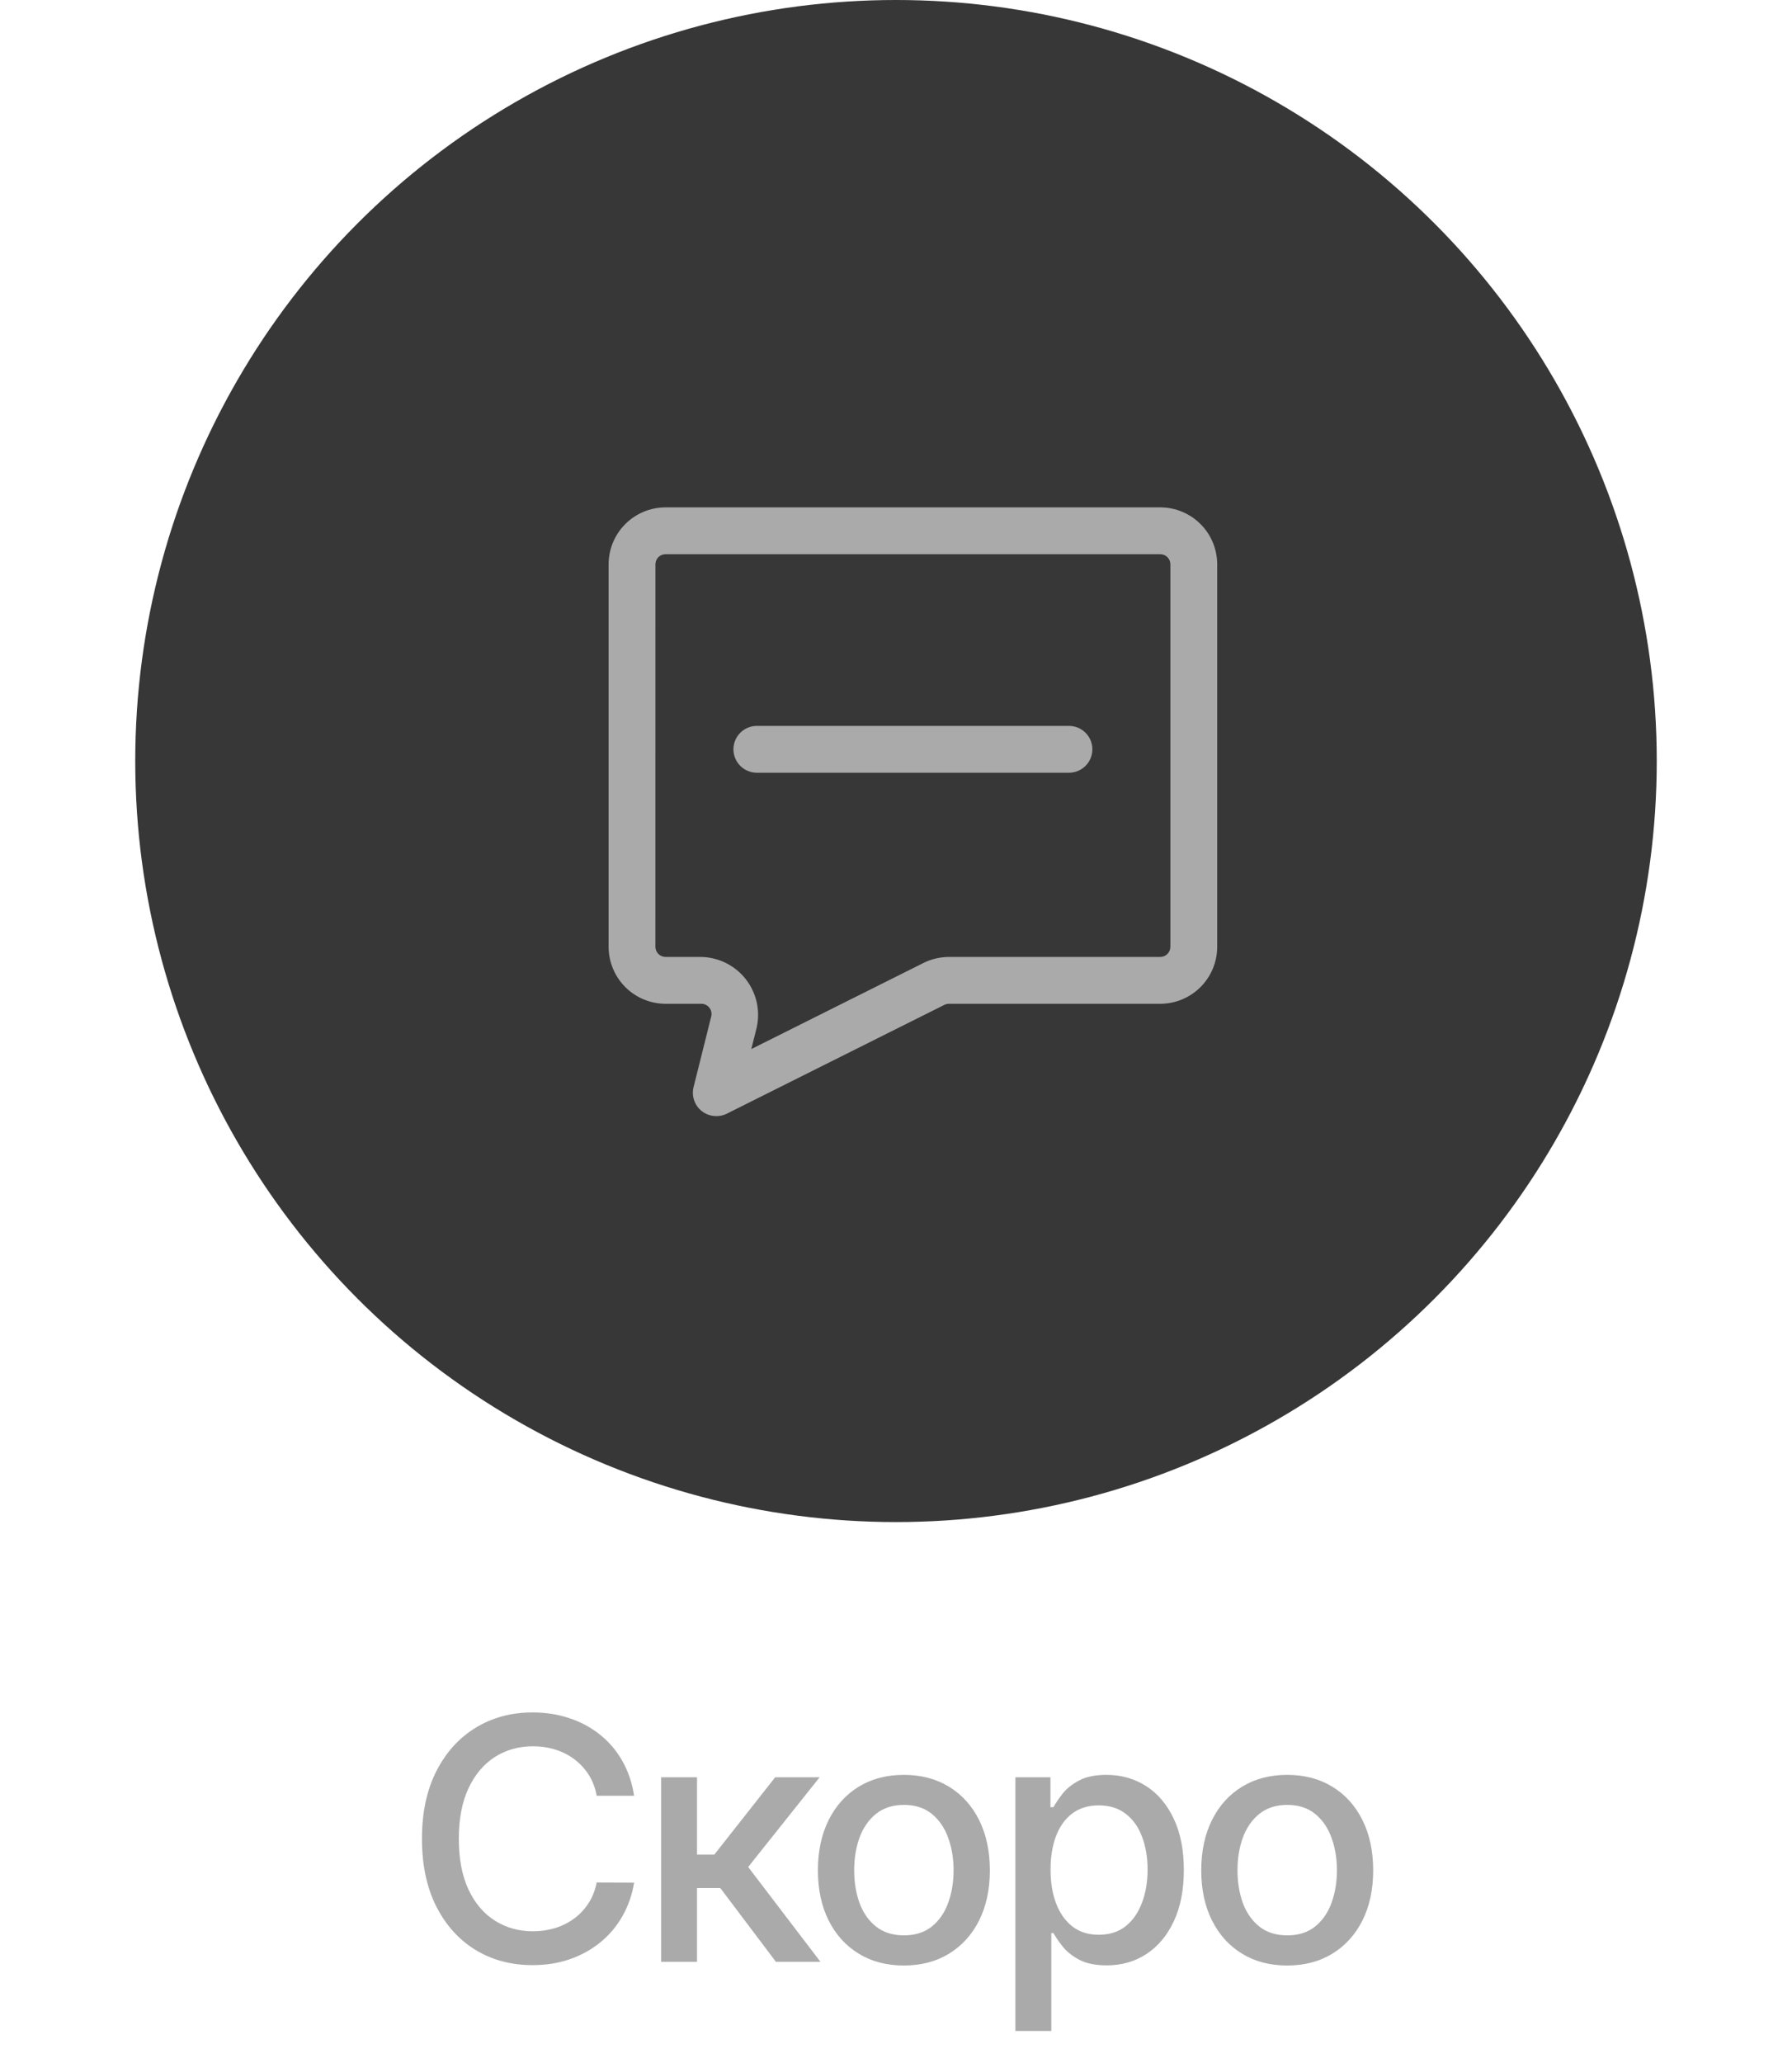
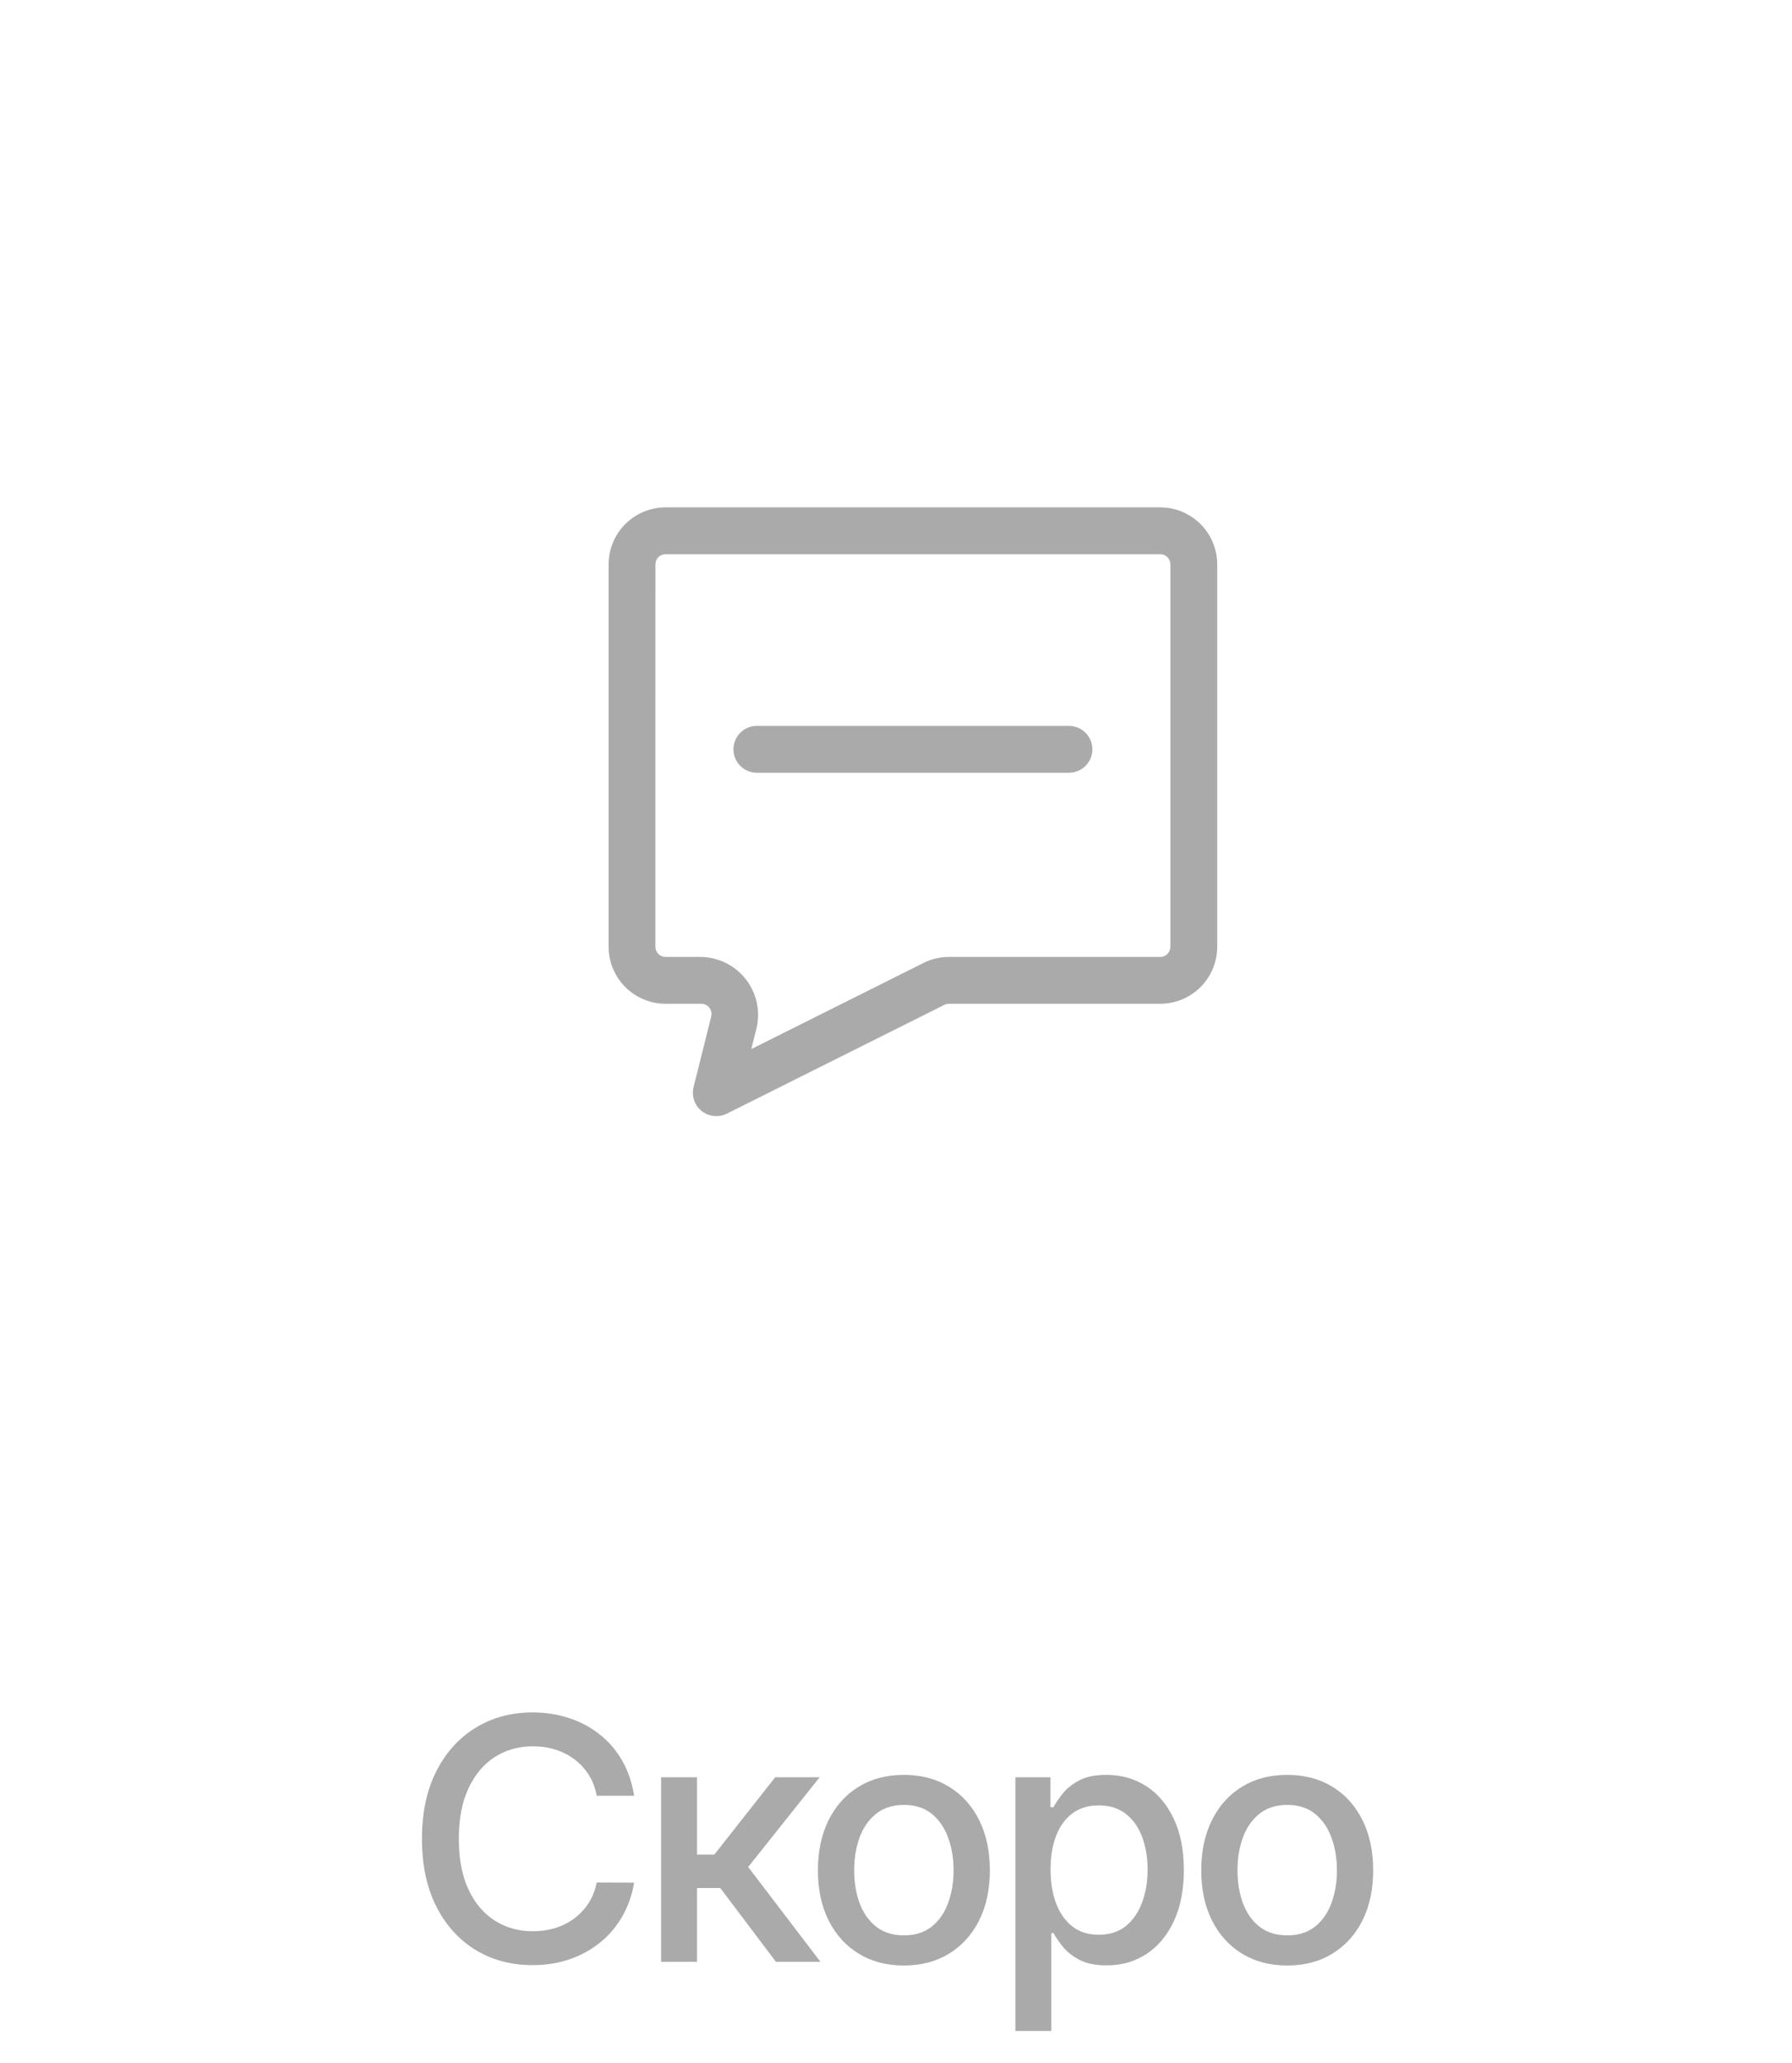
<svg xmlns="http://www.w3.org/2000/svg" width="53" height="61" viewBox="0 0 53 61" fill="none">
-   <circle cx="26.5" cy="22.5" r="22.5" fill="#373737" />
  <path d="M18.755 53.092H17.647C17.605 52.856 17.525 52.647 17.409 52.467C17.293 52.287 17.151 52.135 16.983 52.009C16.815 51.884 16.627 51.789 16.419 51.725C16.212 51.661 15.994 51.629 15.761 51.629C15.342 51.629 14.967 51.735 14.636 51.945C14.307 52.156 14.046 52.465 13.855 52.872C13.665 53.279 13.57 53.776 13.57 54.364C13.57 54.956 13.665 55.455 13.855 55.862C14.046 56.269 14.308 56.577 14.639 56.785C14.971 56.994 15.344 57.098 15.758 57.098C15.988 57.098 16.205 57.067 16.411 57.006C16.62 56.942 16.808 56.848 16.976 56.725C17.144 56.602 17.286 56.452 17.402 56.274C17.52 56.094 17.602 55.888 17.647 55.656L18.755 55.66C18.696 56.017 18.581 56.346 18.411 56.647C18.243 56.945 18.026 57.203 17.761 57.421C17.498 57.637 17.197 57.803 16.859 57.922C16.52 58.04 16.151 58.099 15.751 58.099C15.121 58.099 14.56 57.95 14.068 57.652C13.575 57.351 13.187 56.922 12.903 56.363C12.621 55.804 12.48 55.138 12.48 54.364C12.48 53.587 12.622 52.921 12.906 52.364C13.191 51.806 13.579 51.377 14.071 51.079C14.564 50.778 15.123 50.628 15.751 50.628C16.137 50.628 16.497 50.684 16.83 50.795C17.167 50.904 17.468 51.065 17.736 51.278C18.003 51.488 18.225 51.746 18.4 52.052C18.575 52.355 18.694 52.702 18.755 53.092ZM19.553 58V52.545H20.615V54.832H21.126L22.927 52.545H24.241L22.128 55.198L24.265 58H22.948L21.304 55.82H20.615V58H19.553ZM26.733 58.11C26.222 58.11 25.775 57.993 25.394 57.758C25.013 57.524 24.717 57.196 24.506 56.775C24.296 56.353 24.19 55.861 24.19 55.298C24.19 54.732 24.296 54.237 24.506 53.813C24.717 53.389 25.013 53.06 25.394 52.826C25.775 52.592 26.222 52.474 26.733 52.474C27.244 52.474 27.691 52.592 28.072 52.826C28.453 53.06 28.749 53.389 28.96 53.813C29.17 54.237 29.276 54.732 29.276 55.298C29.276 55.861 29.17 56.353 28.96 56.775C28.749 57.196 28.453 57.524 28.072 57.758C27.691 57.993 27.244 58.11 26.733 58.11ZM26.737 57.219C27.068 57.219 27.343 57.131 27.561 56.956C27.778 56.781 27.939 56.548 28.043 56.256C28.15 55.965 28.203 55.644 28.203 55.294C28.203 54.946 28.15 54.626 28.043 54.335C27.939 54.042 27.778 53.806 27.561 53.629C27.343 53.451 27.068 53.362 26.737 53.362C26.403 53.362 26.126 53.451 25.906 53.629C25.688 53.806 25.526 54.042 25.419 54.335C25.315 54.626 25.263 54.946 25.263 55.294C25.263 55.644 25.315 55.965 25.419 56.256C25.526 56.548 25.688 56.781 25.906 56.956C26.126 57.131 26.403 57.219 26.737 57.219ZM30.031 60.045V52.545H31.068V53.43H31.157C31.218 53.316 31.307 53.185 31.423 53.035C31.539 52.886 31.7 52.756 31.906 52.645C32.112 52.531 32.384 52.474 32.723 52.474C33.163 52.474 33.556 52.586 33.902 52.808C34.247 53.031 34.518 53.352 34.715 53.771C34.914 54.19 35.013 54.694 35.013 55.283C35.013 55.873 34.915 56.378 34.718 56.8C34.522 57.219 34.252 57.542 33.909 57.769C33.565 57.994 33.174 58.106 32.733 58.106C32.402 58.106 32.131 58.051 31.92 57.94C31.712 57.828 31.548 57.698 31.43 57.549C31.312 57.4 31.221 57.267 31.157 57.151H31.093V60.045H30.031ZM31.071 55.273C31.071 55.656 31.127 55.992 31.238 56.281C31.349 56.57 31.511 56.796 31.721 56.959C31.932 57.12 32.19 57.201 32.495 57.201C32.813 57.201 33.078 57.117 33.291 56.949C33.504 56.778 33.665 56.548 33.774 56.256C33.885 55.965 33.941 55.637 33.941 55.273C33.941 54.913 33.886 54.59 33.777 54.303C33.671 54.017 33.51 53.791 33.294 53.625C33.081 53.459 32.815 53.376 32.495 53.376C32.188 53.376 31.927 53.456 31.714 53.614C31.503 53.773 31.344 53.994 31.235 54.278C31.126 54.562 31.071 54.894 31.071 55.273ZM38.07 58.11C37.559 58.11 37.113 57.993 36.731 57.758C36.35 57.524 36.054 57.196 35.844 56.775C35.633 56.353 35.528 55.861 35.528 55.298C35.528 54.732 35.633 54.237 35.844 53.813C36.054 53.389 36.35 53.06 36.731 52.826C37.113 52.592 37.559 52.474 38.07 52.474C38.582 52.474 39.028 52.592 39.409 52.826C39.79 53.06 40.086 53.389 40.297 53.813C40.508 54.237 40.613 54.732 40.613 55.298C40.613 55.861 40.508 56.353 40.297 56.775C40.086 57.196 39.79 57.524 39.409 57.758C39.028 57.993 38.582 58.11 38.07 58.11ZM38.074 57.219C38.405 57.219 38.68 57.131 38.898 56.956C39.115 56.781 39.276 56.548 39.381 56.256C39.487 55.965 39.541 55.644 39.541 55.294C39.541 54.946 39.487 54.626 39.381 54.335C39.276 54.042 39.115 53.806 38.898 53.629C38.68 53.451 38.405 53.362 38.074 53.362C37.74 53.362 37.463 53.451 37.243 53.629C37.025 53.806 36.863 54.042 36.756 54.335C36.652 54.626 36.6 54.946 36.6 55.294C36.6 55.644 36.652 55.965 36.756 56.256C36.863 56.548 37.025 56.781 37.243 56.956C37.463 57.131 37.74 57.219 38.074 57.219Z" fill="#AAAAAA" />
  <g filter="url(#filter0_f_3_7)">
    <path d="M19.684 29.677H20.746C20.791 29.677 20.836 29.688 20.876 29.708C20.917 29.728 20.952 29.757 20.98 29.793C21.008 29.828 21.027 29.87 21.037 29.914C21.047 29.958 21.047 30.004 21.036 30.048L20.513 32.139C20.481 32.268 20.486 32.403 20.529 32.528C20.571 32.654 20.648 32.765 20.752 32.847C20.855 32.929 20.98 32.98 21.112 32.994C21.243 33.008 21.376 32.985 21.494 32.927L27.93 29.709C27.972 29.688 28.018 29.677 28.064 29.677H34.316C34.762 29.676 35.19 29.499 35.506 29.183C35.822 28.867 35.999 28.44 36 27.993V16.684C35.999 16.237 35.822 15.809 35.506 15.494C35.19 15.178 34.762 15.001 34.316 15H19.684C19.238 15.001 18.809 15.178 18.494 15.494C18.178 15.809 18.001 16.237 18 16.684V27.993C18.001 28.44 18.178 28.867 18.494 29.183C18.81 29.499 19.238 29.676 19.684 29.677ZM19.385 16.684C19.385 16.605 19.416 16.529 19.472 16.472C19.529 16.416 19.605 16.385 19.684 16.385H34.316C34.395 16.385 34.471 16.416 34.527 16.472C34.584 16.529 34.615 16.605 34.615 16.684V27.993C34.615 28.073 34.583 28.148 34.527 28.204C34.471 28.261 34.395 28.292 34.316 28.292H28.064C27.803 28.293 27.546 28.353 27.312 28.47L22.221 31.015L22.379 30.384C22.435 30.136 22.435 29.879 22.38 29.631C22.324 29.384 22.214 29.151 22.058 28.951C21.902 28.751 21.703 28.588 21.476 28.474C21.249 28.36 20.999 28.298 20.745 28.292H19.684C19.605 28.292 19.529 28.26 19.472 28.204C19.416 28.148 19.385 28.072 19.384 27.993L19.385 16.684Z" fill="#AAAAAA" />
    <path d="M22.385 22.846H31.615C31.799 22.846 31.975 22.773 32.105 22.643C32.235 22.513 32.308 22.337 32.308 22.154C32.308 21.97 32.235 21.794 32.105 21.664C31.975 21.534 31.799 21.461 31.615 21.461H22.385C22.201 21.461 22.025 21.534 21.895 21.664C21.765 21.794 21.692 21.97 21.692 22.154C21.692 22.337 21.765 22.513 21.895 22.643C22.025 22.773 22.201 22.846 22.385 22.846Z" fill="#AAAAAA" />
  </g>
  <defs>
    <filter id="filter0_f_3_7" x="12.5" y="9.5" width="29" height="28.998" filterUnits="userSpaceOnUse" color-interpolation-filters="sRGB">
      <feFlood flood-opacity="0" result="BackgroundImageFix" />
      <feBlend mode="normal" in="SourceGraphic" in2="BackgroundImageFix" result="shape" />
      <feGaussianBlur stdDeviation="2.75" result="effect1_foregroundBlur_3_7" />
    </filter>
  </defs>
</svg>